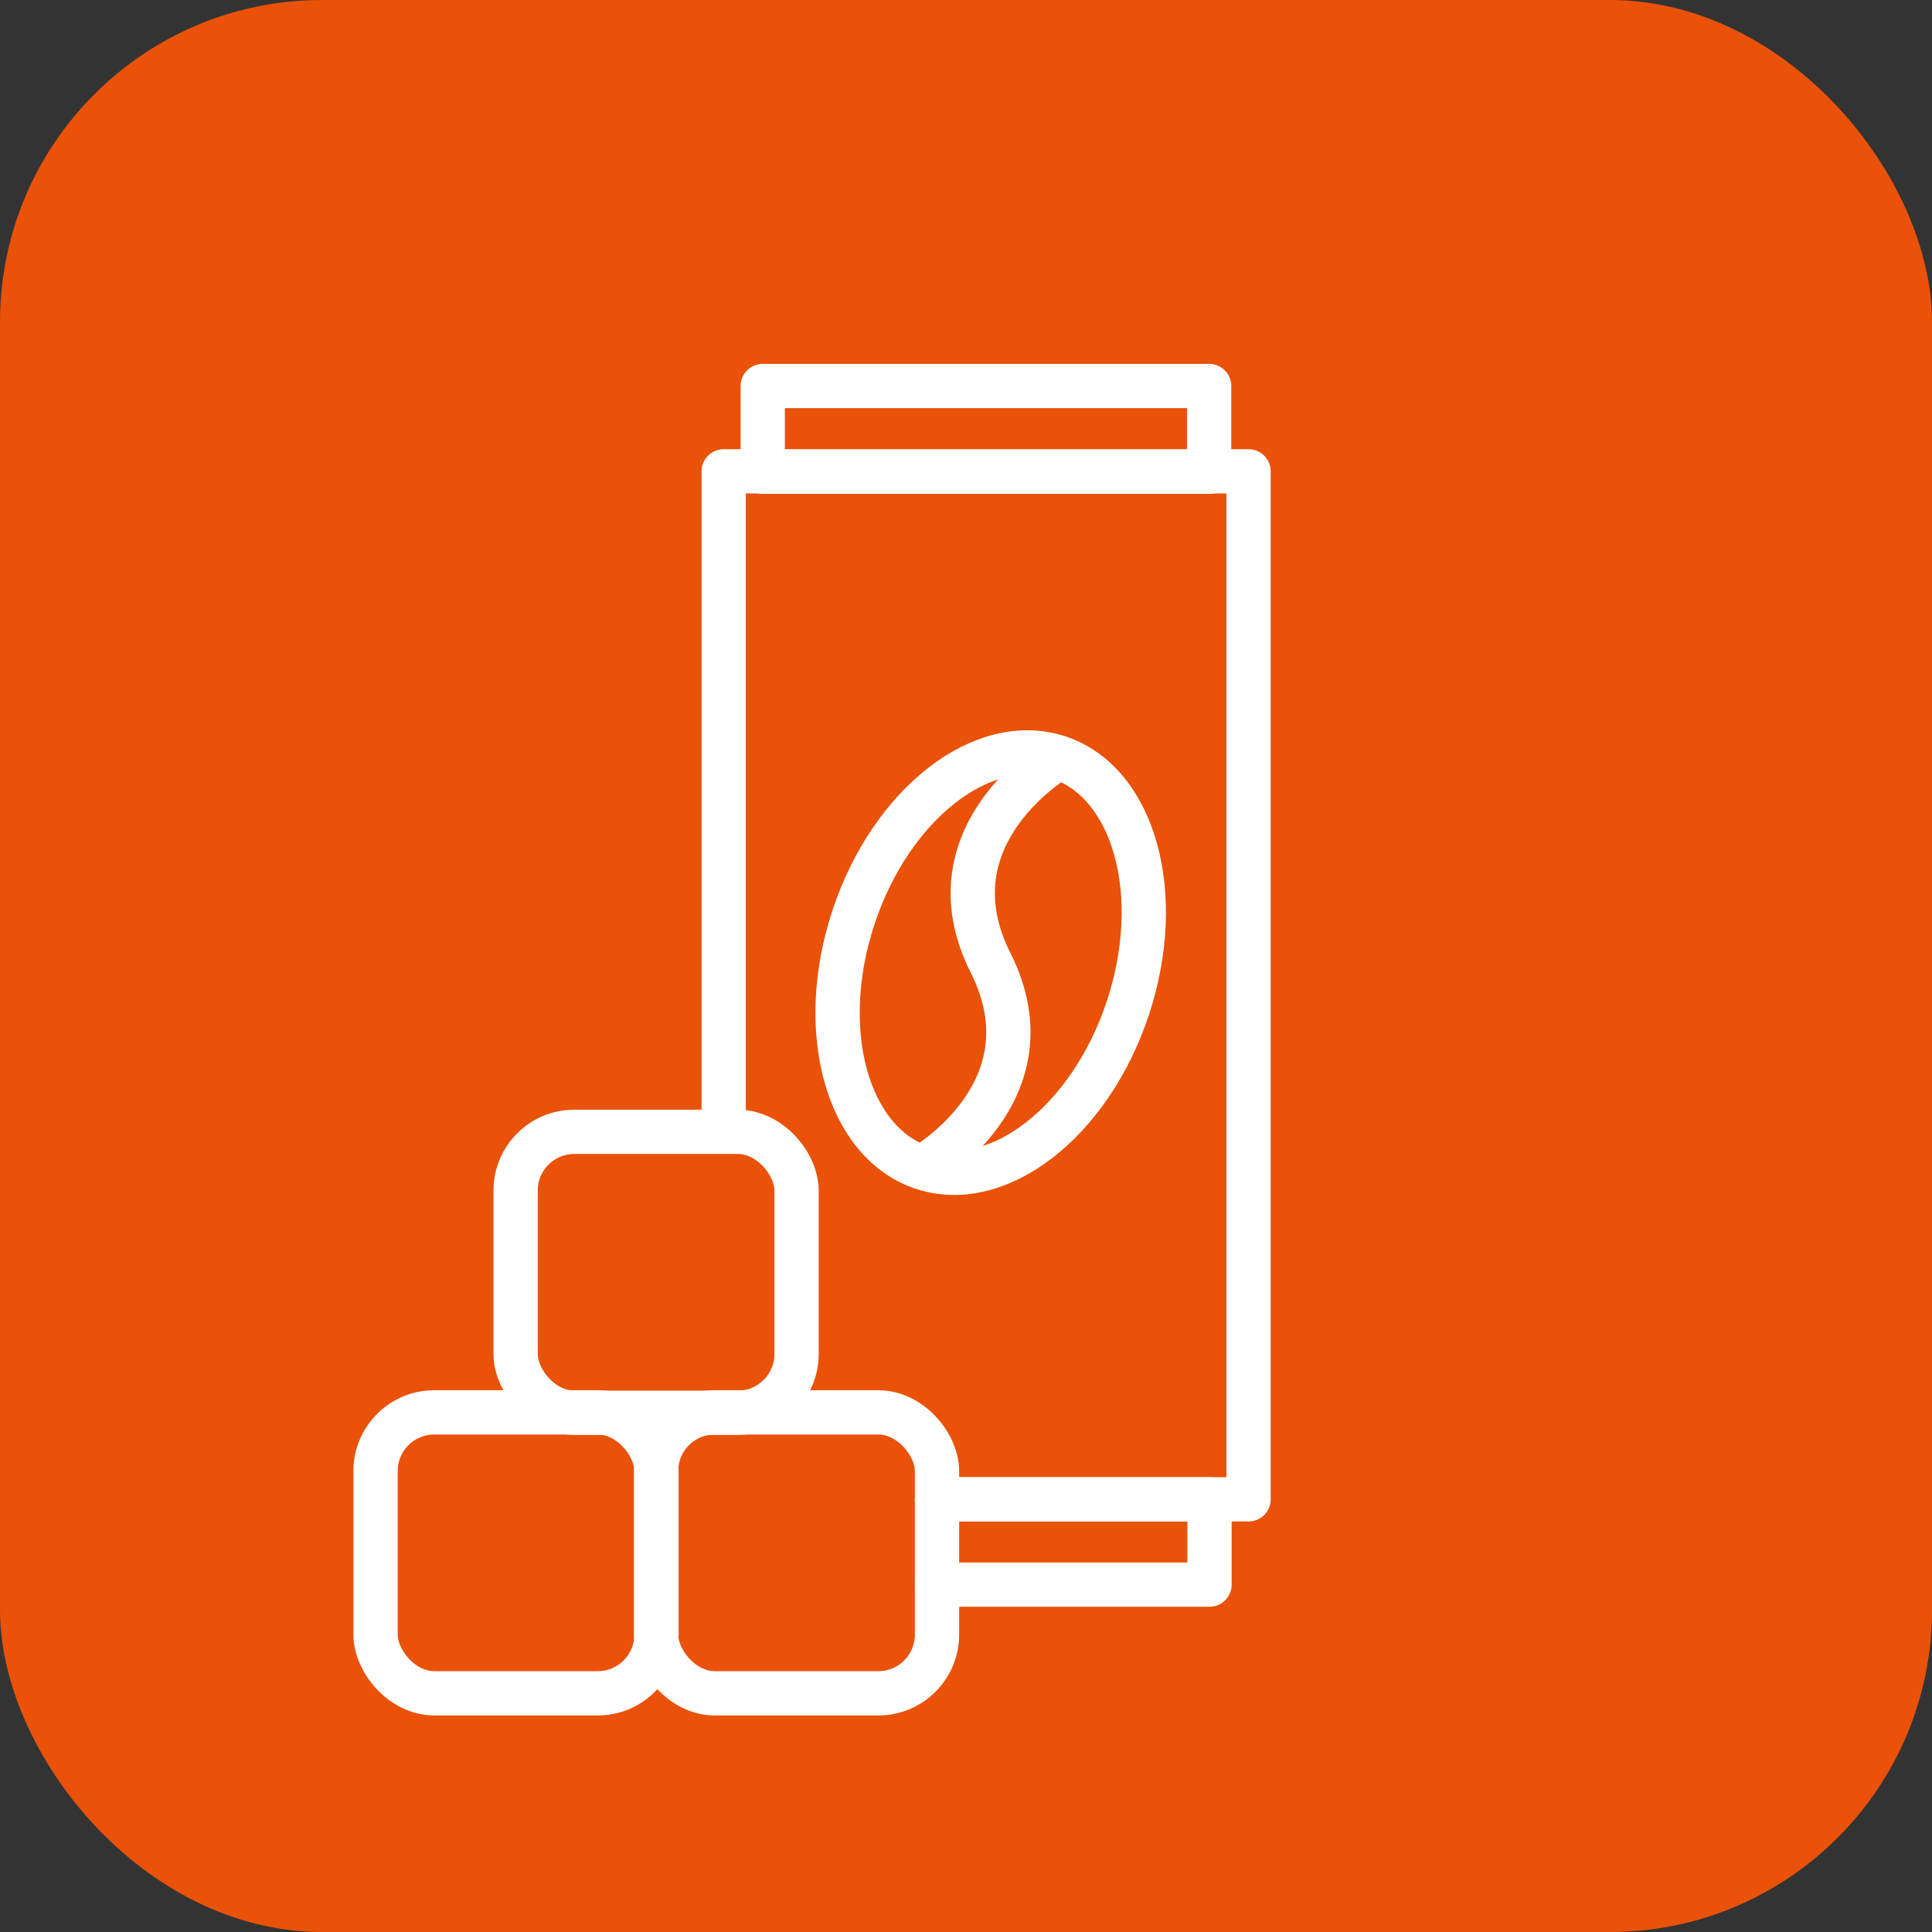
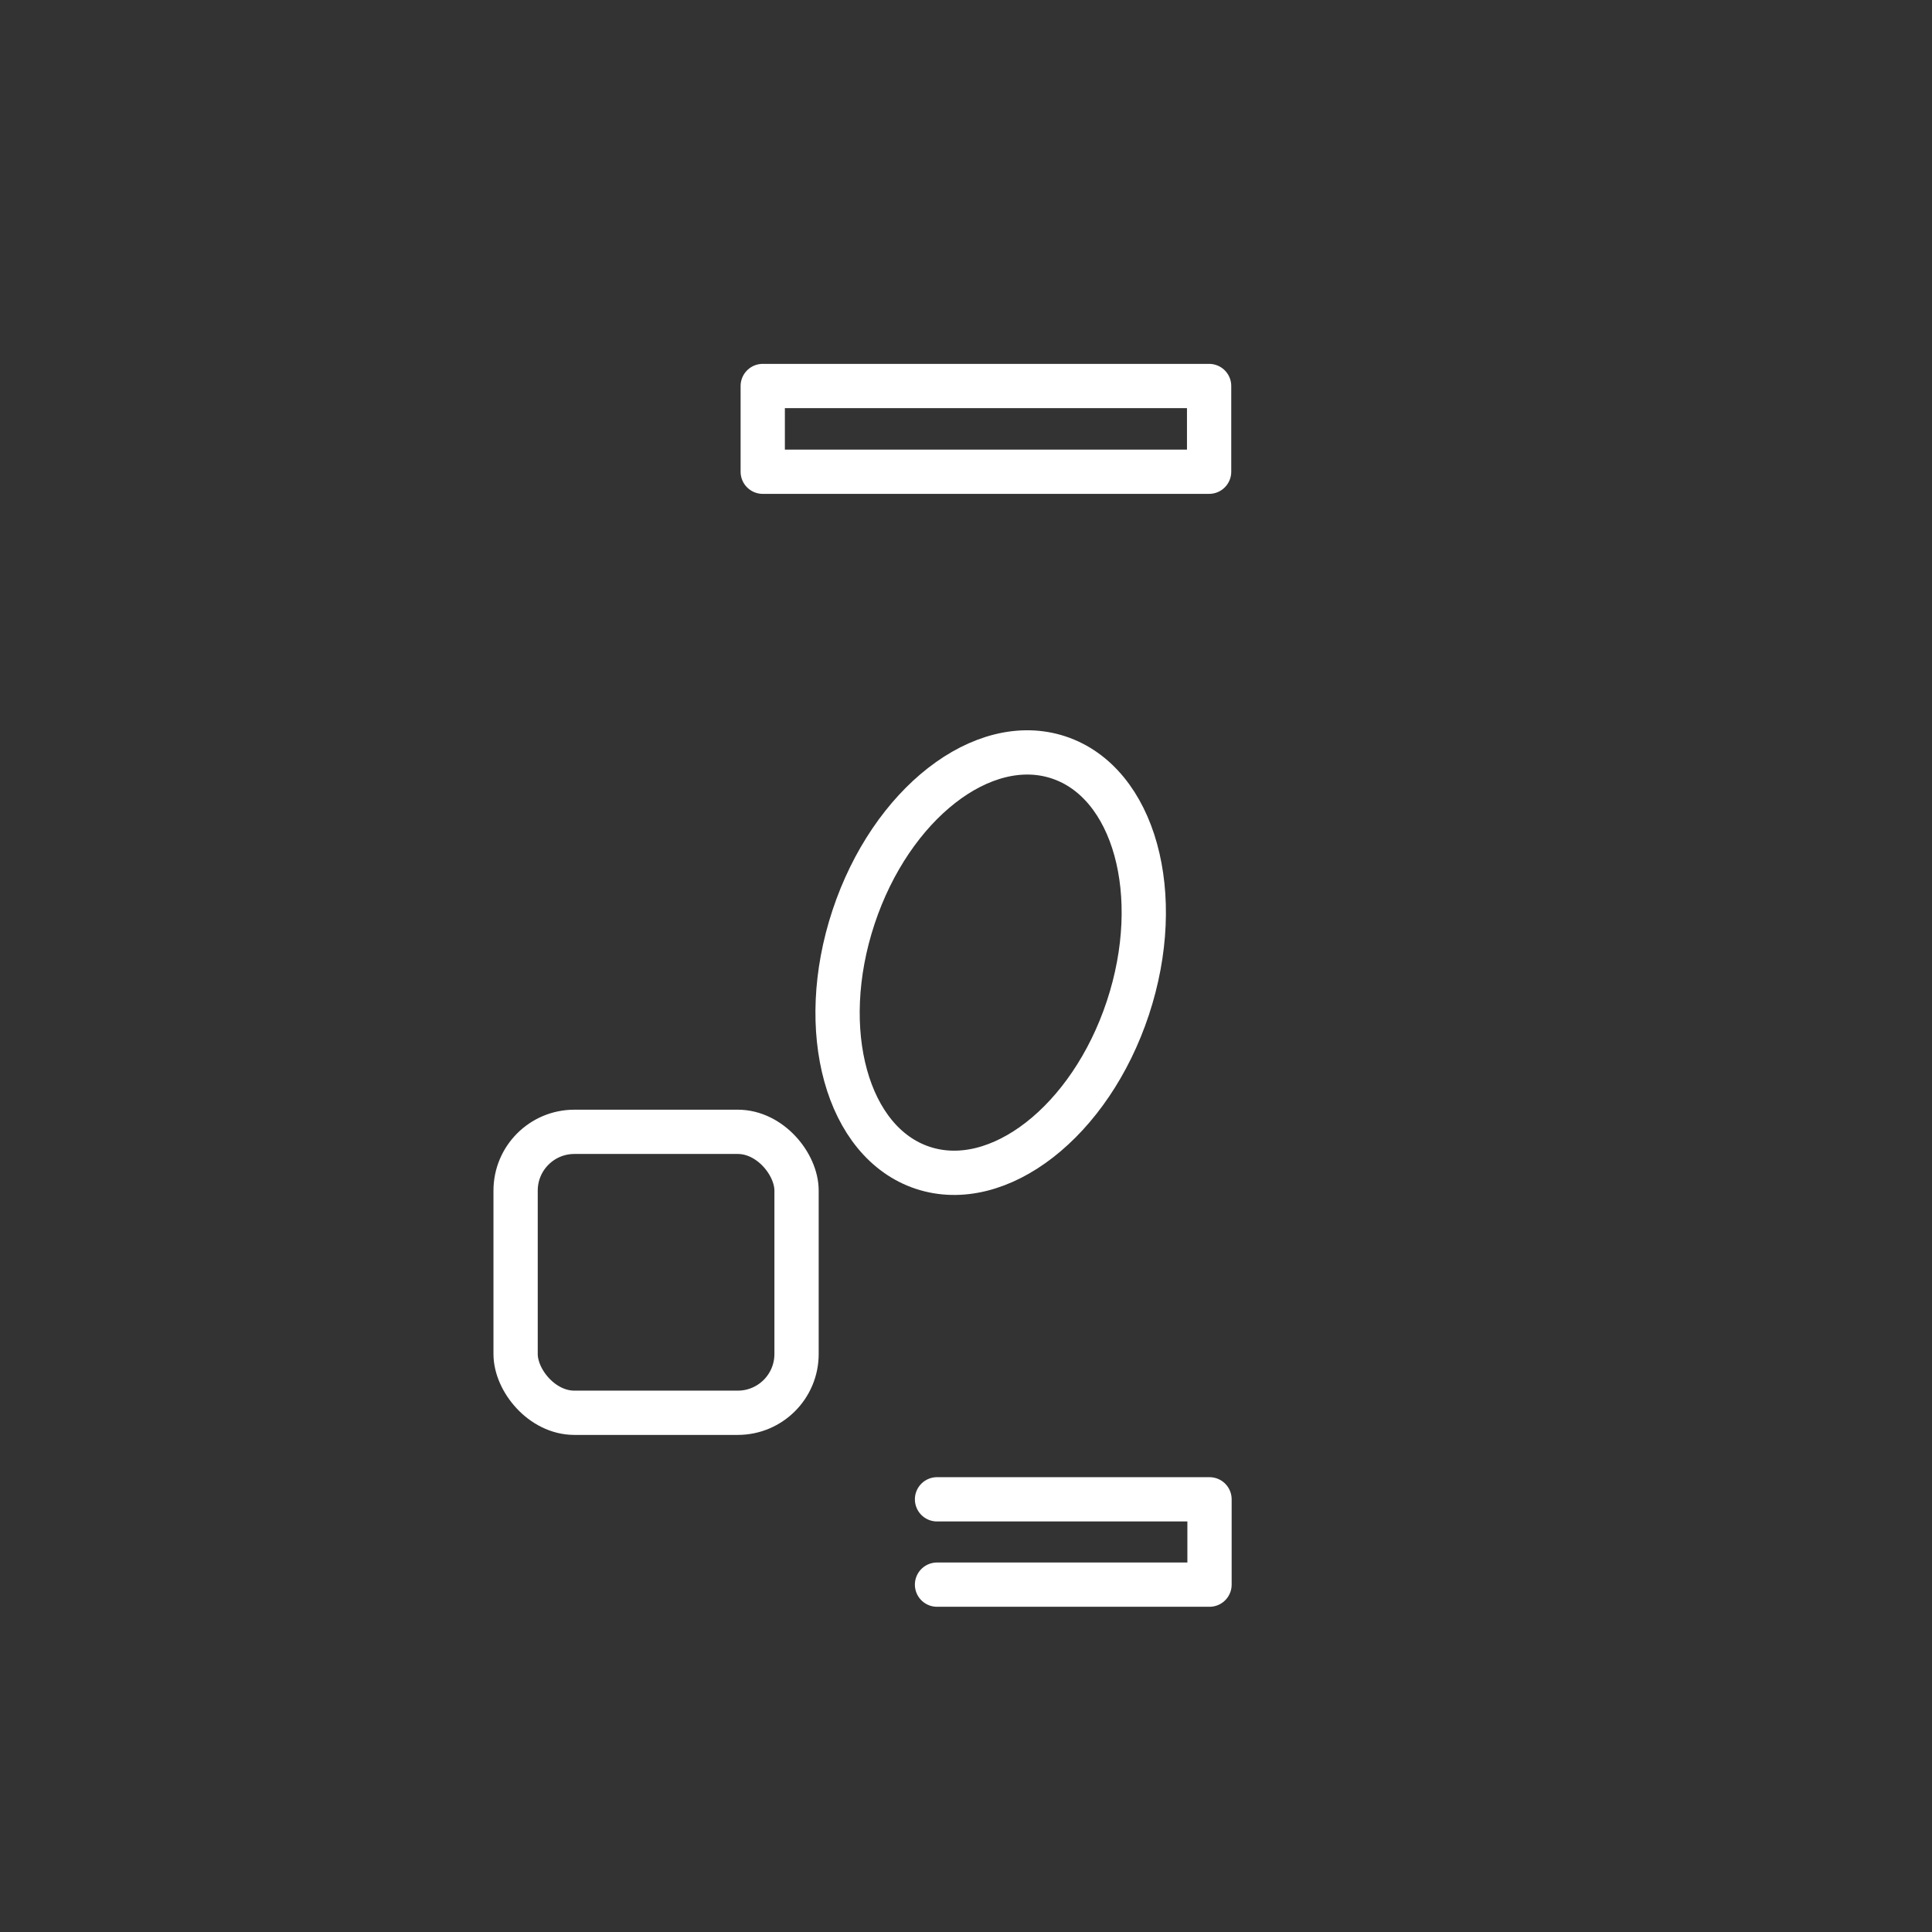
<svg xmlns="http://www.w3.org/2000/svg" id="Layer_1" data-name="Layer 1" viewBox="0 0 48 48">
  <rect x="0" y="0" width="48" height="48" fill="#333333" stroke="none" />
  <defs>
    <style>.cls-1{fill:#e95208;}.cls-2{fill:none;stroke:#fff;stroke-linecap:round;stroke-linejoin:round;stroke-width:1.1px;}</style>
  </defs>
-   <rect class="cls-1" width="48" height="48" rx="8" />
-   <polyline class="cls-2" points="23.28 37.25 30.05 37.25 31.02 37.25 31.02 11.71 17.98 11.71 17.98 28.11" />
  <rect class="cls-2" x="18.95" y="9.59" width="11.09" height="2.13" />
  <polyline class="cls-2" points="23.28 37.25 30.05 37.25 30.05 39.37 23.28 39.37" />
  <ellipse class="cls-2" cx="24.61" cy="23.92" rx="5.37" ry="3.59" transform="translate(-5.83 39.76) rotate(-71.68)" />
-   <path class="cls-2" d="M26.3,18.82s-3.3,1.9-1.69,5.1S22.92,29,22.92,29" />
-   <rect class="cls-2" x="16.3" y="35.09" width="6.98" height="6.98" rx="1.46" />
  <rect class="cls-2" x="12.81" y="28.12" width="6.98" height="6.98" rx="1.46" />
-   <rect class="cls-2" x="9.33" y="35.09" width="6.98" height="6.98" rx="1.46" />
</svg>